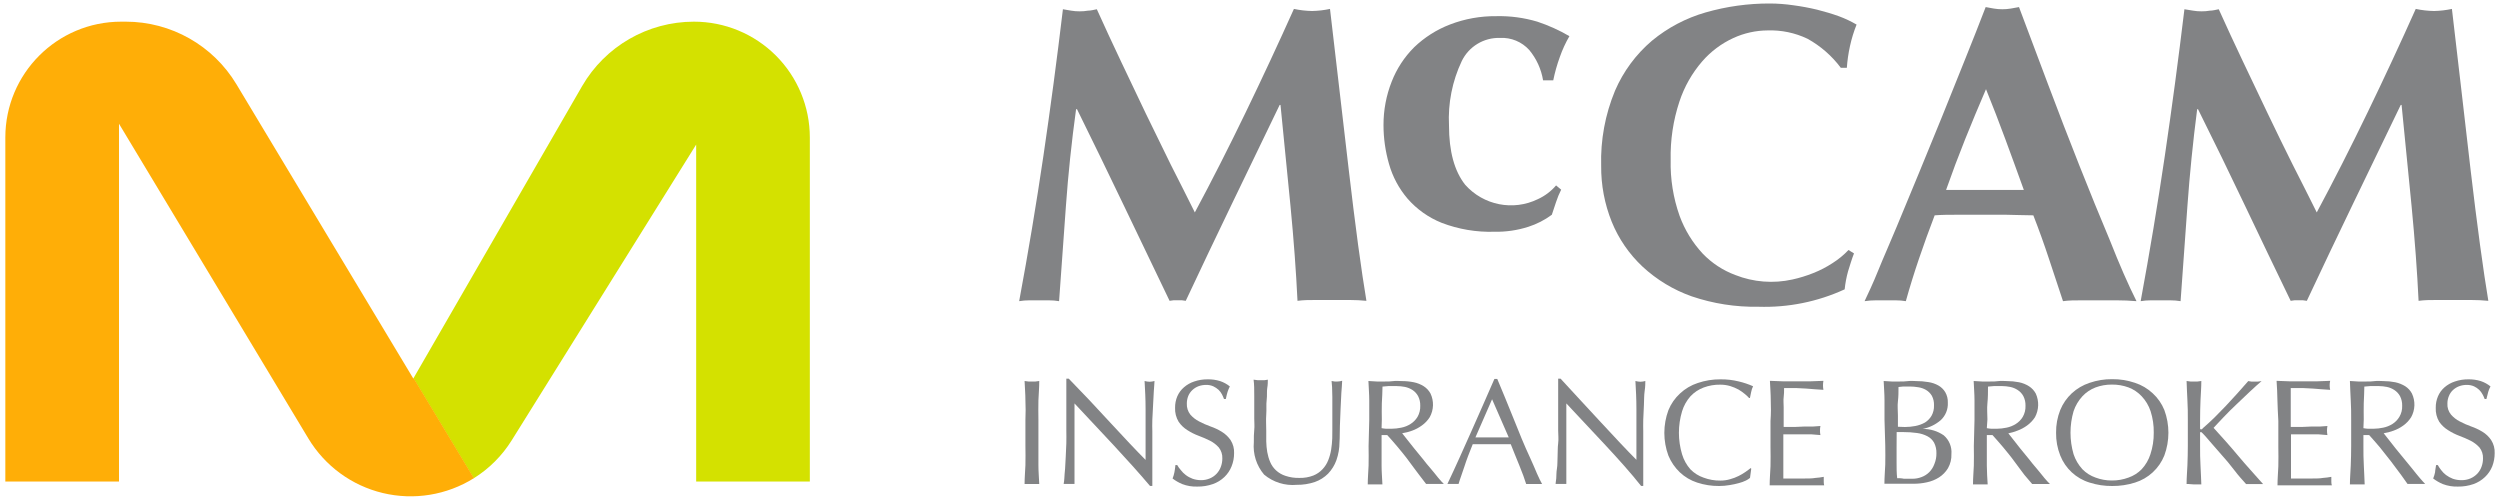
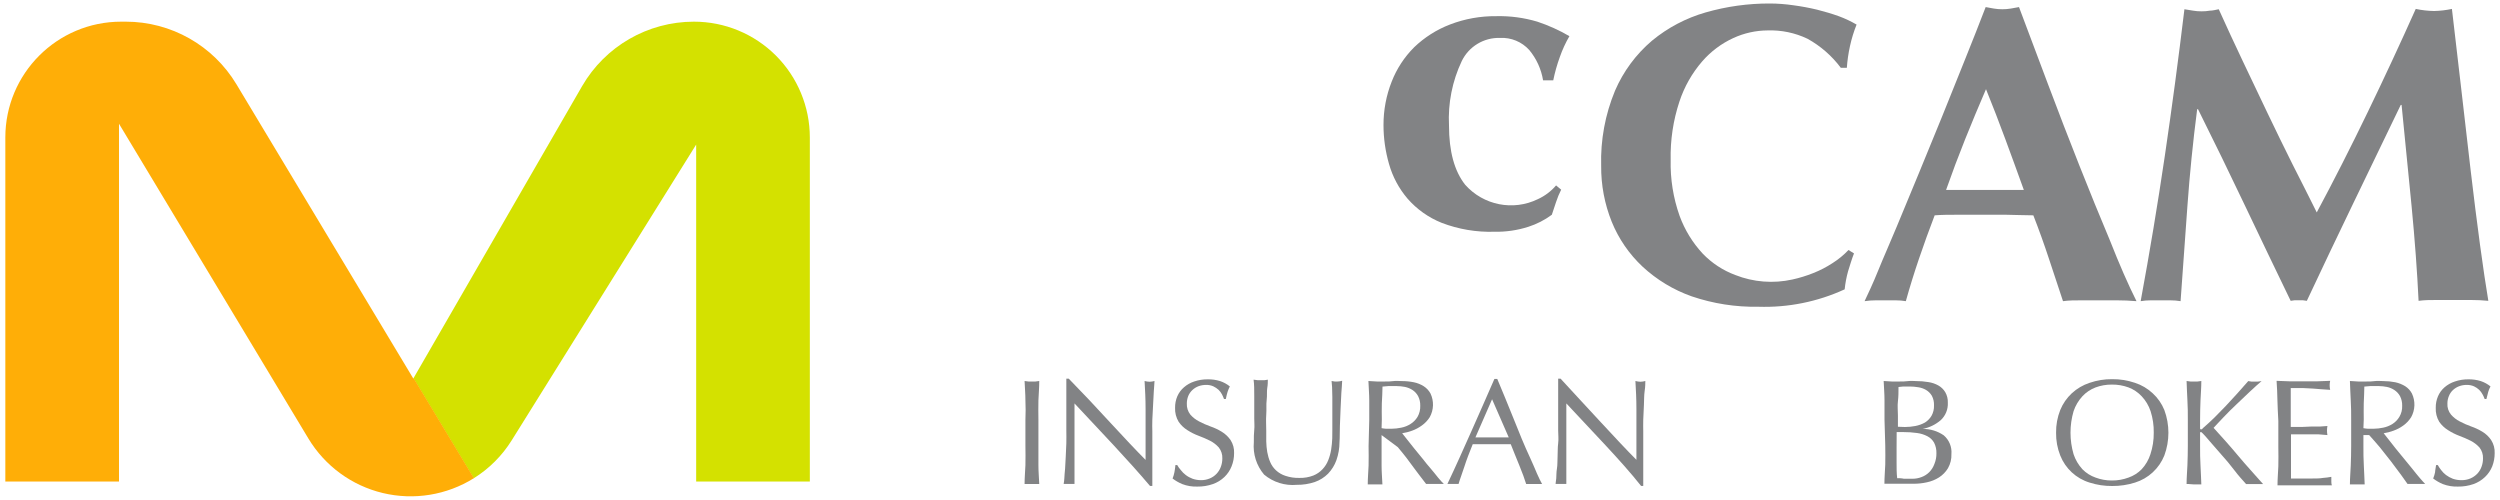
<svg xmlns="http://www.w3.org/2000/svg" width="210px" height="42px" viewBox="0 0 210 42" version="1.1">
  <title>McCAM_Logo</title>
  <g id="Page-1" stroke="none" stroke-width="1" fill="none" fill-rule="evenodd">
    <g id="McCAM_Logo" fill-rule="nonzero">
      <path d="M58.289,1.82 C54.415,1.821 50.836,3.885 48.895,7.238 L34.727,31.78 L39.788,40.18 C41.085,39.373 42.18,38.278 42.987,36.981 L58.478,12.145 L58.478,40.446 L68.026,40.446 L68.026,11.55 C68.026,8.968 67,6.492 65.174,4.667 C63.347,2.842 60.871,1.818 58.289,1.82 Z" id="Path" fill="#D4E100" />
      <path d="M34.72,31.801 L19.859,7.077 C17.898,3.814 14.37,1.819 10.563,1.82 L10.178,1.82 C4.804,1.82 0.448,6.176 0.448,11.55 L0.448,40.446 L9.996,40.446 L9.996,10.395 L25.9,36.827 C27.285,39.133 29.538,40.786 32.154,41.414 C34.77,42.042 37.528,41.592 39.809,40.166 L34.748,31.766 L34.72,31.801 Z" id="Path" fill="#FFAE07" />
-       <path d="M89.537,17.304 C89.346,19.973 89.154,22.638 88.963,25.298 C88.681,25.25 88.395,25.227 88.109,25.228 L86.45,25.228 C86.169,25.228 85.888,25.251 85.61,25.298 C86.371,21.21 87.05,17.141 87.647,13.09 C88.244,9.039 88.79,4.935 89.285,0.777 L89.985,0.896 C90.216,0.935 90.45,0.954 90.685,0.952 C90.92,0.955 91.154,0.936 91.385,0.896 C91.623,0.896 91.875,0.826 92.134,0.777 C92.778,2.205 93.45,3.656 94.15,5.131 L96.25,9.541 C96.959,11.006 97.659,12.439 98.35,13.839 C99.05,15.239 99.75,16.576 100.366,17.843 C101.794,15.178 103.217,12.378 104.636,9.443 C106.055,6.508 107.406,3.61 108.689,0.749 C109.193,0.857 109.707,0.915 110.222,0.924 C110.726,0.914 111.227,0.855 111.72,0.749 C111.958,2.793 112.217,4.998 112.49,7.35 C112.763,9.702 113.029,12.012 113.295,14.259 C113.561,16.506 113.813,18.606 114.079,20.559 C114.345,22.512 114.576,24.059 114.779,25.27 C114.321,25.224 113.861,25.201 113.4,25.2 L110.495,25.2 C109.991,25.2 109.494,25.2 108.99,25.27 C108.873,22.82 108.677,20.167 108.402,17.311 C108.127,14.455 107.847,11.622 107.562,8.813 L107.492,8.813 L103.495,17.094 C102.184,19.81 100.886,22.535 99.603,25.27 C99.492,25.248 99.38,25.231 99.267,25.221 C99.153,25.214 99.038,25.214 98.924,25.221 C98.812,25.214 98.7,25.214 98.588,25.221 C98.473,25.231 98.358,25.247 98.245,25.27 C96.966,22.61 95.688,19.945 94.409,17.276 C93.13,14.607 91.817,11.905 90.468,9.17 L90.391,9.17 C90.013,11.923 89.728,14.635 89.537,17.304 Z" id="Path" fill="#828385" />
      <path d="M128.457,4.2 C127.832,3.509 126.93,3.136 126,3.185 C124.639,3.145 123.382,3.906 122.787,5.131 C121.989,6.819 121.621,8.678 121.716,10.542 C121.716,12.705 122.164,14.364 123.074,15.519 C124.608,17.245 127.102,17.74 129.178,16.73 C129.767,16.461 130.29,16.067 130.711,15.575 L131.138,15.932 C130.97,16.266 130.827,16.612 130.711,16.968 L130.354,18.039 C129.754,18.484 129.084,18.826 128.373,19.054 C127.457,19.346 126.499,19.486 125.538,19.467 C124.024,19.514 122.515,19.26 121.1,18.718 C119.996,18.276 119.012,17.578 118.23,16.681 C117.508,15.834 116.977,14.841 116.676,13.769 C116.371,12.708 116.215,11.611 116.214,10.507 C116.21,9.259 116.443,8.021 116.9,6.86 C117.322,5.775 117.966,4.791 118.79,3.969 C119.656,3.138 120.679,2.488 121.8,2.058 C123.041,1.58 124.362,1.343 125.692,1.358 C126.857,1.331 128.019,1.487 129.136,1.82 C130.074,2.131 130.978,2.539 131.831,3.038 C131.507,3.594 131.238,4.18 131.026,4.788 C130.793,5.426 130.608,6.082 130.473,6.748 L129.619,6.748 C129.465,5.81 129.064,4.931 128.457,4.2 Z" id="Path" fill="#828385" />
      <path d="M155.239,22.785 C155.1,23.282 155.004,23.79 154.952,24.304 C152.681,25.348 150.198,25.849 147.7,25.767 C145.797,25.801 143.902,25.505 142.1,24.892 C140.57,24.351 139.167,23.503 137.977,22.4 C136.852,21.347 135.968,20.062 135.387,18.634 C134.785,17.137 134.483,15.536 134.498,13.923 C134.437,11.765 134.833,9.618 135.66,7.623 C136.357,6.003 137.418,4.566 138.761,3.423 C140.086,2.327 141.623,1.517 143.276,1.043 C145.031,0.539 146.848,0.287 148.673,0.294 C149.329,0.297 149.984,0.346 150.633,0.441 C151.306,0.53 151.975,0.654 152.635,0.812 C153.272,0.973 153.888,1.155 154.469,1.365 C154.983,1.554 155.48,1.789 155.953,2.065 C155.719,2.648 155.534,3.25 155.4,3.864 C155.266,4.468 155.178,5.081 155.134,5.698 L154.63,5.698 C153.881,4.694 152.926,3.861 151.83,3.255 C150.785,2.756 149.635,2.516 148.477,2.555 C147.486,2.562 146.508,2.779 145.607,3.192 C144.602,3.653 143.707,4.324 142.982,5.159 C142.129,6.147 141.479,7.293 141.071,8.533 C140.548,10.112 140.3,11.77 140.336,13.433 C140.298,15.031 140.552,16.623 141.085,18.13 C141.515,19.308 142.177,20.389 143.031,21.308 C143.795,22.102 144.728,22.715 145.761,23.1 C147.288,23.703 148.961,23.834 150.563,23.478 C151.16,23.346 151.745,23.166 152.313,22.939 C152.882,22.715 153.426,22.434 153.937,22.099 C154.426,21.789 154.876,21.42 155.274,21 L155.736,21.287 C155.547,21.763 155.4,22.274 155.239,22.785 Z" id="Path" fill="#828385" />
      <path d="M179.466,25.298 C178.892,25.249 178.353,25.228 177.842,25.228 L174.804,25.228 C174.293,25.228 173.789,25.228 173.292,25.298 C172.905,24.136 172.51,22.946 172.109,21.728 C171.708,20.51 171.271,19.297 170.8,18.088 C170.037,18.088 169.274,18.046 168.511,18.039 C167.748,18.032 166.992,18.039 166.229,18.039 C165.606,18.039 164.99,18.039 164.374,18.039 C163.758,18.039 163.135,18.039 162.512,18.088 C162.045,19.306 161.607,20.519 161.196,21.728 C160.785,22.937 160.417,24.127 160.09,25.298 C159.812,25.251 159.531,25.228 159.25,25.228 L157.556,25.228 C157.244,25.228 156.933,25.252 156.625,25.298 C156.912,24.682 157.325,23.828 157.766,22.729 C158.207,21.63 158.767,20.398 159.334,19.019 C159.901,17.64 160.524,16.156 161.175,14.574 C161.826,12.992 162.484,11.389 163.142,9.772 C163.8,8.155 164.437,6.559 165.067,4.984 C165.697,3.409 166.278,1.953 166.796,0.595 L167.496,0.721 C167.727,0.759 167.962,0.778 168.196,0.777 C168.43,0.778 168.665,0.759 168.896,0.721 L169.596,0.595 L172.039,7.091 C172.907,9.401 173.782,11.669 174.664,13.895 C175.546,16.121 176.402,18.221 177.233,20.195 C178.031,22.22 178.775,23.921 179.466,25.298 Z M166.824,7.49 C166.208,8.918 165.625,10.318 165.074,11.69 C164.523,13.062 163.989,14.483 163.471,15.953 L170.002,15.953 C169.484,14.504 168.959,13.083 168.448,11.69 C167.937,10.297 167.398,8.918 166.824,7.49 Z" id="Shape" fill="#828385" />
      <path d="M183.743,17.304 C183.547,19.973 183.356,22.638 183.169,25.298 C182.887,25.251 182.601,25.227 182.315,25.228 L180.649,25.228 C180.37,25.227 180.091,25.251 179.816,25.298 C180.572,21.21 181.249,17.141 181.846,13.09 C182.443,9.039 182.992,4.935 183.491,0.777 C183.75,0.826 183.995,0.861 184.226,0.896 C184.457,0.935 184.691,0.954 184.926,0.952 C185.161,0.955 185.395,0.936 185.626,0.896 C185.864,0.896 186.116,0.826 186.375,0.777 C187.019,2.205 187.691,3.656 188.391,5.131 C189.091,6.608 189.791,8.078 190.491,9.541 C191.191,11.004 191.891,12.439 192.591,13.839 C193.291,15.239 193.991,16.576 194.607,17.843 C196.035,15.178 197.458,12.378 198.877,9.443 C200.296,6.508 201.644,3.61 202.923,0.749 C203.429,0.857 203.945,0.916 204.463,0.924 C204.967,0.914 205.468,0.855 205.961,0.749 C206.199,2.793 206.451,4.998 206.731,7.35 L207.529,14.259 C207.795,16.506 208.054,18.606 208.32,20.559 C208.586,22.512 208.817,24.059 209.02,25.27 C208.539,25.222 208.055,25.199 207.571,25.2 L204.659,25.2 C204.162,25.2 203.665,25.2 203.161,25.27 C203.044,22.82 202.848,20.167 202.573,17.311 C202.298,14.455 202.018,11.622 201.733,8.813 L201.663,8.813 L197.666,17.094 C196.355,19.81 195.057,22.535 193.774,25.27 C193.661,25.247 193.546,25.231 193.431,25.221 C193.319,25.214 193.207,25.214 193.095,25.221 C192.981,25.214 192.866,25.214 192.752,25.221 C192.639,25.231 192.527,25.248 192.416,25.27 C191.128,22.61 189.849,19.945 188.58,17.276 C187.311,14.607 185.995,11.905 184.632,9.17 L184.562,9.17 C184.207,11.923 183.934,14.635 183.743,17.304 Z" id="Path" fill="#828385" />
      <path d="M86.135,33.635 C86.135,33.103 86.086,32.557 86.065,32.004 L86.38,32.046 C86.48,32.053 86.581,32.053 86.681,32.046 C86.781,32.053 86.882,32.053 86.982,32.046 L87.297,32.004 C87.297,32.557 87.248,33.103 87.227,33.635 C87.206,34.167 87.227,34.713 87.227,35.266 L87.227,37.436 C87.227,37.989 87.227,38.535 87.227,39.074 C87.227,39.613 87.276,40.138 87.297,40.656 C87.101,40.656 86.898,40.656 86.681,40.656 C86.464,40.656 86.254,40.656 86.065,40.656 C86.065,40.138 86.114,39.606 86.135,39.074 C86.156,38.542 86.135,37.989 86.135,37.436 L86.135,35.266 C86.163,34.713 86.156,34.167 86.135,33.635 Z" id="Path" fill="#828385" />
      <path d="M93.534,37.387 C92.442,36.218 91.35,35.049 90.258,33.887 C90.258,34.116 90.258,34.431 90.258,34.832 C90.258,35.224 90.258,35.763 90.258,36.442 C90.258,36.617 90.258,36.841 90.258,37.1 C90.258,37.359 90.258,37.632 90.258,37.919 L90.258,38.787 C90.258,39.081 90.258,39.354 90.258,39.606 C90.258,39.858 90.258,40.075 90.258,40.271 C90.258,40.467 90.258,40.586 90.258,40.649 C90.111,40.641 89.964,40.641 89.817,40.649 C89.649,40.649 89.495,40.649 89.348,40.649 C89.375,40.496 89.394,40.342 89.404,40.187 C89.404,39.956 89.446,39.69 89.467,39.375 C89.488,39.06 89.502,38.717 89.523,38.346 C89.544,37.975 89.558,37.604 89.572,37.24 C89.586,36.876 89.572,36.505 89.572,36.155 C89.572,35.805 89.572,35.455 89.572,35.21 C89.572,34.405 89.572,33.712 89.572,33.11 C89.572,32.508 89.572,32.095 89.572,31.808 L89.775,31.808 L91.497,33.6 L93.24,35.476 L94.878,37.233 C95.396,37.779 95.844,38.248 96.229,38.633 L96.229,36.939 C96.229,36.057 96.229,35.203 96.229,34.363 C96.229,33.523 96.187,32.739 96.145,32.004 C96.284,32.042 96.428,32.063 96.572,32.067 C96.709,32.062 96.846,32.041 96.978,32.004 C96.978,32.186 96.943,32.466 96.922,32.837 C96.901,33.208 96.88,33.6 96.859,34.02 C96.838,34.44 96.817,34.853 96.796,35.252 C96.775,35.651 96.796,35.952 96.796,36.225 L96.796,36.981 C96.796,37.268 96.796,37.562 96.796,37.877 C96.796,38.192 96.796,38.5 96.796,38.815 C96.796,39.13 96.796,39.424 96.796,39.697 C96.796,39.97 96.796,40.208 96.796,40.397 L96.796,40.817 L96.6,40.817 C95.655,39.704 94.626,38.563 93.534,37.387 Z" id="Path" fill="#828385" />
      <path d="M99.183,39.48 C99.303,39.639 99.444,39.78 99.603,39.9 C99.777,40.034 99.971,40.14 100.177,40.215 C100.402,40.293 100.639,40.333 100.877,40.334 C101.134,40.338 101.389,40.288 101.626,40.187 C101.841,40.098 102.034,39.964 102.193,39.795 C102.35,39.628 102.472,39.43 102.55,39.214 C102.634,38.99 102.677,38.753 102.676,38.514 C102.691,38.181 102.587,37.853 102.382,37.59 C102.174,37.357 101.925,37.165 101.647,37.023 C101.338,36.868 101.02,36.73 100.695,36.61 C100.361,36.487 100.042,36.327 99.743,36.134 C99.452,35.954 99.202,35.715 99.008,35.434 C98.793,35.078 98.688,34.666 98.707,34.251 C98.702,33.919 98.766,33.59 98.896,33.285 C99.022,32.997 99.211,32.741 99.449,32.536 C99.7,32.316 99.993,32.15 100.31,32.046 C100.675,31.921 101.058,31.86 101.444,31.864 C101.797,31.857 102.149,31.906 102.487,32.011 C102.785,32.11 103.062,32.262 103.306,32.459 C103.233,32.606 103.17,32.758 103.117,32.914 C103.068,33.075 103.019,33.271 102.97,33.516 L102.816,33.516 C102.768,33.384 102.712,33.256 102.648,33.131 C102.574,32.988 102.477,32.858 102.361,32.746 C102.229,32.627 102.081,32.528 101.92,32.452 C101.731,32.368 101.525,32.328 101.318,32.333 C101.096,32.33 100.875,32.368 100.667,32.445 C100.477,32.518 100.304,32.627 100.156,32.767 C100.008,32.907 99.891,33.076 99.813,33.264 C99.734,33.465 99.694,33.678 99.694,33.894 C99.677,34.23 99.781,34.56 99.988,34.825 C100.193,35.062 100.443,35.257 100.723,35.399 C101.03,35.561 101.348,35.702 101.675,35.819 C102.008,35.933 102.327,36.083 102.627,36.267 C102.921,36.446 103.173,36.684 103.369,36.967 C103.58,37.296 103.683,37.683 103.663,38.073 C103.665,38.449 103.594,38.823 103.453,39.172 C103.319,39.511 103.114,39.816 102.851,40.068 C102.573,40.334 102.241,40.537 101.878,40.663 C101.46,40.809 101.019,40.88 100.576,40.873 C100.144,40.889 99.713,40.818 99.309,40.663 C99.019,40.543 98.746,40.386 98.497,40.194 C98.565,40.024 98.617,39.849 98.651,39.669 C98.686,39.515 98.707,39.312 98.735,39.067 L98.889,39.067 C98.971,39.215 99.07,39.354 99.183,39.48 L99.183,39.48 Z" id="Path" fill="#828385" />
      <path d="M111.916,36.099 C111.916,34.902 111.916,33.999 111.916,33.341 C111.916,32.683 111.881,32.249 111.853,32.004 L112.112,32.046 L112.364,32.046 C112.492,32.043 112.62,32.022 112.742,31.983 C112.742,32.277 112.693,32.627 112.672,33.033 C112.651,33.439 112.623,33.88 112.609,34.342 C112.595,34.804 112.574,35.287 112.553,35.742 C112.532,36.197 112.553,36.715 112.518,37.142 C112.517,37.657 112.429,38.168 112.259,38.654 C112.107,39.077 111.869,39.463 111.559,39.788 C111.245,40.102 110.865,40.341 110.446,40.488 C109.957,40.652 109.443,40.732 108.927,40.726 C107.934,40.816 106.946,40.506 106.183,39.865 C105.545,39.114 105.235,38.138 105.322,37.156 C105.322,36.764 105.322,36.414 105.357,36.106 C105.392,35.798 105.357,35.49 105.357,35.168 C105.357,34.468 105.357,33.838 105.357,33.292 C105.357,32.746 105.357,32.284 105.301,31.892 L105.63,31.934 L105.959,31.934 L106.232,31.934 L106.498,31.892 C106.498,32.074 106.498,32.319 106.449,32.592 C106.4,32.865 106.449,33.229 106.4,33.607 C106.351,33.985 106.4,34.391 106.365,34.832 C106.33,35.273 106.365,35.721 106.365,36.19 C106.365,36.477 106.365,36.771 106.365,37.079 C106.372,37.379 106.4,37.679 106.449,37.975 C106.499,38.261 106.581,38.541 106.694,38.808 C106.805,39.074 106.973,39.312 107.184,39.508 C107.41,39.718 107.681,39.876 107.975,39.97 C108.356,40.098 108.756,40.157 109.158,40.145 C109.557,40.155 109.955,40.086 110.327,39.942 C110.62,39.823 110.882,39.642 111.097,39.41 C111.303,39.191 111.464,38.934 111.573,38.654 C111.688,38.365 111.77,38.065 111.818,37.758 C111.866,37.45 111.896,37.139 111.909,36.827 C111.916,36.645 111.916,36.358 111.916,36.099 Z" id="Path" fill="#828385" />
-       <path d="M115.017,35.266 C115.017,34.713 115.017,34.167 115.017,33.635 C115.017,33.103 114.968,32.557 114.947,32.004 L115.647,32.046 C115.885,32.046 116.123,32.046 116.347,32.046 C116.571,32.046 116.83,32.046 117.047,32.011 C117.264,31.976 117.516,32.011 117.747,32.011 C118.085,32.01 118.423,32.043 118.755,32.109 C119.053,32.169 119.338,32.283 119.595,32.445 C119.832,32.598 120.027,32.807 120.162,33.054 C120.463,33.688 120.439,34.428 120.099,35.042 C119.925,35.316 119.699,35.554 119.434,35.742 C119.179,35.928 118.898,36.077 118.601,36.183 C118.335,36.279 118.061,36.349 117.782,36.393 C117.887,36.519 118.027,36.694 118.202,36.925 C118.377,37.156 118.573,37.401 118.797,37.674 L119.497,38.528 C119.728,38.829 119.959,39.109 120.197,39.382 C120.435,39.655 120.624,39.907 120.813,40.138 C121.002,40.369 121.163,40.537 121.282,40.649 L120.904,40.649 L120.162,40.649 C120.038,40.642 119.915,40.642 119.791,40.649 L119.217,39.9 C118.965,39.55 118.678,39.2 118.37,38.766 C118.062,38.332 117.74,37.961 117.418,37.562 C117.096,37.163 116.802,36.862 116.529,36.547 L116.053,36.547 L116.053,37.471 C116.053,38.024 116.053,38.57 116.053,39.109 C116.053,39.648 116.102,40.173 116.123,40.691 C115.934,40.691 115.724,40.691 115.507,40.691 C115.29,40.691 115.08,40.691 114.891,40.691 C114.891,40.173 114.94,39.641 114.961,39.109 C114.982,38.577 114.961,38.024 114.961,37.471 L115.017,35.266 Z M116.053,35.966 C116.18,35.991 116.309,36.007 116.438,36.015 L116.893,36.015 C117.166,36.012 117.438,35.981 117.705,35.924 C117.981,35.871 118.245,35.767 118.482,35.616 C118.723,35.467 118.924,35.263 119.07,35.021 C119.234,34.736 119.314,34.411 119.301,34.083 C119.31,33.801 119.248,33.522 119.119,33.271 C119.007,33.065 118.846,32.889 118.65,32.76 C118.457,32.636 118.244,32.549 118.02,32.501 C117.789,32.456 117.555,32.433 117.32,32.431 C117.026,32.431 116.781,32.431 116.62,32.431 L116.13,32.473 C116.13,32.935 116.095,33.397 116.074,33.873 C116.053,34.349 116.074,34.776 116.074,35.231 L116.053,35.966 Z" id="Shape" fill="#828385" />
+       <path d="M115.017,35.266 C115.017,34.713 115.017,34.167 115.017,33.635 C115.017,33.103 114.968,32.557 114.947,32.004 L115.647,32.046 C115.885,32.046 116.123,32.046 116.347,32.046 C116.571,32.046 116.83,32.046 117.047,32.011 C117.264,31.976 117.516,32.011 117.747,32.011 C118.085,32.01 118.423,32.043 118.755,32.109 C119.053,32.169 119.338,32.283 119.595,32.445 C119.832,32.598 120.027,32.807 120.162,33.054 C120.463,33.688 120.439,34.428 120.099,35.042 C119.925,35.316 119.699,35.554 119.434,35.742 C119.179,35.928 118.898,36.077 118.601,36.183 C118.335,36.279 118.061,36.349 117.782,36.393 C117.887,36.519 118.027,36.694 118.202,36.925 C118.377,37.156 118.573,37.401 118.797,37.674 L119.497,38.528 C119.728,38.829 119.959,39.109 120.197,39.382 C120.435,39.655 120.624,39.907 120.813,40.138 C121.002,40.369 121.163,40.537 121.282,40.649 L120.904,40.649 L120.162,40.649 C120.038,40.642 119.915,40.642 119.791,40.649 L119.217,39.9 C118.965,39.55 118.678,39.2 118.37,38.766 C118.062,38.332 117.74,37.961 117.418,37.562 L116.053,36.547 L116.053,37.471 C116.053,38.024 116.053,38.57 116.053,39.109 C116.053,39.648 116.102,40.173 116.123,40.691 C115.934,40.691 115.724,40.691 115.507,40.691 C115.29,40.691 115.08,40.691 114.891,40.691 C114.891,40.173 114.94,39.641 114.961,39.109 C114.982,38.577 114.961,38.024 114.961,37.471 L115.017,35.266 Z M116.053,35.966 C116.18,35.991 116.309,36.007 116.438,36.015 L116.893,36.015 C117.166,36.012 117.438,35.981 117.705,35.924 C117.981,35.871 118.245,35.767 118.482,35.616 C118.723,35.467 118.924,35.263 119.07,35.021 C119.234,34.736 119.314,34.411 119.301,34.083 C119.31,33.801 119.248,33.522 119.119,33.271 C119.007,33.065 118.846,32.889 118.65,32.76 C118.457,32.636 118.244,32.549 118.02,32.501 C117.789,32.456 117.555,32.433 117.32,32.431 C117.026,32.431 116.781,32.431 116.62,32.431 L116.13,32.473 C116.13,32.935 116.095,33.397 116.074,33.873 C116.053,34.349 116.074,34.776 116.074,35.231 L116.053,35.966 Z" id="Shape" fill="#828385" />
      <path d="M129.535,40.656 L129.199,40.656 L128.534,40.656 L128.198,40.656 C128.142,40.467 128.058,40.229 127.96,39.956 L127.624,39.095 C127.505,38.794 127.379,38.493 127.253,38.185 C127.127,37.877 127.008,37.59 126.903,37.31 L126.077,37.31 L124.481,37.31 L123.711,37.31 C123.445,37.968 123.2,38.591 123.011,39.186 C122.822,39.781 122.626,40.264 122.521,40.649 C122.374,40.649 122.22,40.649 122.052,40.649 C121.884,40.649 121.73,40.649 121.583,40.649 C122.283,39.179 122.927,37.723 123.578,36.267 C124.229,34.811 124.873,33.334 125.531,31.829 L125.769,31.829 L126.427,33.411 C126.66,33.976 126.894,34.55 127.127,35.133 L127.827,36.862 C128.065,37.429 128.296,37.961 128.527,38.451 C128.758,38.941 128.933,39.382 129.101,39.767 C129.269,40.152 129.423,40.46 129.535,40.656 Z M123.935,36.743 L124.635,36.743 C124.866,36.743 125.09,36.743 125.335,36.743 L126.035,36.743 L126.735,36.743 L125.335,33.537 L123.935,36.743 Z" id="Shape" fill="#828385" />
      <path d="M134.848,37.387 C133.756,36.218 132.664,35.049 131.572,33.887 C131.572,34.116 131.572,34.431 131.572,34.832 C131.572,35.224 131.572,35.763 131.572,36.442 C131.572,36.617 131.572,36.841 131.572,37.1 C131.572,37.359 131.572,37.632 131.572,37.919 C131.572,38.206 131.572,38.493 131.572,38.787 C131.572,39.081 131.572,39.354 131.572,39.606 C131.572,39.858 131.572,40.075 131.572,40.271 C131.572,40.467 131.572,40.586 131.572,40.649 C131.425,40.641 131.278,40.641 131.131,40.649 C130.963,40.649 130.809,40.649 130.669,40.649 C130.669,40.565 130.704,40.411 130.725,40.187 C130.746,39.963 130.725,39.69 130.781,39.375 C130.837,39.06 130.816,38.717 130.837,38.346 C130.858,37.975 130.837,37.604 130.886,37.24 C130.935,36.876 130.886,36.505 130.886,36.155 C130.886,35.805 130.886,35.455 130.886,35.21 C130.886,34.405 130.886,33.712 130.886,33.11 C130.886,32.508 130.886,32.095 130.886,31.808 L131.089,31.808 C131.6,32.368 132.146,32.963 132.734,33.593 C133.322,34.223 133.896,34.853 134.47,35.469 L136.108,37.226 C136.626,37.772 137.074,38.241 137.459,38.626 L137.459,36.939 C137.459,36.057 137.459,35.203 137.459,34.363 C137.459,33.523 137.417,32.739 137.375,32.004 C137.514,32.042 137.658,32.063 137.802,32.067 C137.939,32.062 138.076,32.041 138.208,32.004 C138.208,32.186 138.208,32.466 138.152,32.837 C138.096,33.208 138.11,33.6 138.089,34.02 C138.068,34.44 138.047,34.853 138.033,35.252 C138.019,35.651 138.033,35.952 138.033,36.225 L138.033,36.981 C138.033,37.268 138.033,37.562 138.033,37.877 C138.033,38.192 138.033,38.5 138.033,38.815 C138.033,39.13 138.033,39.424 138.033,39.697 C138.033,39.97 138.033,40.208 138.033,40.397 L138.033,40.817 L137.851,40.817 C136.969,39.704 135.94,38.563 134.848,37.387 Z" id="Path" fill="#828385" />
-       <path d="M146.664,40.362 C146.473,40.454 146.274,40.526 146.069,40.579 C145.84,40.644 145.581,40.7 145.292,40.747 C144.998,40.798 144.701,40.824 144.403,40.824 C143.778,40.829 143.156,40.732 142.562,40.537 C142.019,40.361 141.522,40.067 141.106,39.676 C140.693,39.281 140.366,38.804 140.147,38.276 C139.69,37.043 139.69,35.687 140.147,34.454 C140.364,33.921 140.696,33.443 141.12,33.054 C141.546,32.654 142.055,32.353 142.611,32.172 C143.228,31.962 143.877,31.857 144.529,31.864 C145.041,31.858 145.551,31.917 146.048,32.039 C146.463,32.136 146.869,32.272 147.259,32.445 C147.183,32.598 147.129,32.76 147.098,32.928 L146.993,33.432 L146.923,33.432 C146.814,33.31 146.694,33.198 146.566,33.096 C146.401,32.959 146.226,32.835 146.041,32.725 C145.818,32.604 145.584,32.505 145.341,32.431 C145.071,32.351 144.79,32.311 144.508,32.312 C144.031,32.303 143.556,32.384 143.108,32.55 C142.684,32.708 142.303,32.962 141.995,33.292 C141.675,33.655 141.436,34.082 141.295,34.545 C140.941,35.725 140.941,36.984 141.295,38.164 C141.435,38.63 141.673,39.059 141.995,39.424 C142.305,39.742 142.687,39.982 143.108,40.124 C143.555,40.292 144.03,40.375 144.508,40.369 C144.79,40.371 145.071,40.331 145.341,40.25 C145.583,40.185 145.817,40.095 146.041,39.984 C146.243,39.884 146.437,39.77 146.622,39.641 C146.797,39.522 146.937,39.41 147.056,39.319 L147.105,39.368 L147,40.145 C146.896,40.23 146.784,40.302 146.664,40.362 L146.664,40.362 Z" id="Path" fill="#828385" />
-       <path d="M148.743,33.6 C148.743,33.061 148.694,32.529 148.673,31.99 L149.8,32.032 C150.171,32.032 150.549,32.032 150.927,32.032 C151.305,32.032 151.676,32.032 152.047,32.032 L153.167,31.99 C153.12,32.24 153.12,32.496 153.167,32.746 L152.432,32.697 L151.732,32.641 L150.92,32.599 C150.626,32.599 150.276,32.599 149.863,32.599 C149.863,32.872 149.863,33.124 149.828,33.369 C149.793,33.614 149.828,33.894 149.828,34.202 C149.828,34.51 149.828,34.846 149.828,35.161 C149.828,35.476 149.828,35.707 149.828,35.861 L150.822,35.861 L151.627,35.826 L152.327,35.826 L152.915,35.784 C152.889,35.911 152.877,36.04 152.88,36.169 C152.878,36.296 152.889,36.423 152.915,36.547 L152.152,36.484 C151.865,36.484 151.571,36.484 151.284,36.484 L150.465,36.484 L149.8,36.484 C149.8,36.561 149.8,36.645 149.8,36.729 C149.8,36.813 149.8,36.932 149.8,37.065 L149.8,38.311 C149.8,38.794 149.8,39.186 149.8,39.494 C149.8,39.802 149.8,40.04 149.8,40.194 L150.682,40.194 C151.004,40.194 151.319,40.194 151.627,40.194 C151.928,40.194 152.222,40.194 152.495,40.145 C152.73,40.13 152.964,40.099 153.195,40.054 C153.191,40.119 153.191,40.185 153.195,40.25 C153.192,40.315 153.192,40.381 153.195,40.446 C153.193,40.554 153.205,40.663 153.23,40.768 C152.852,40.768 152.481,40.768 152.103,40.768 L149.8,40.768 L148.652,40.768 C148.652,40.236 148.701,39.697 148.722,39.165 C148.743,38.633 148.722,38.087 148.722,37.534 L148.722,35.364 C148.771,34.699 148.764,34.153 148.743,33.6 Z" id="Path" fill="#828385" />
      <path d="M158.298,35.252 C158.298,34.699 158.298,34.153 158.298,33.614 C158.298,33.075 158.249,32.543 158.228,32.004 L158.893,32.046 L159.593,32.046 C159.81,32.046 160.027,32.046 160.293,32.011 C160.559,31.976 160.741,32.011 160.958,32.011 C161.3,32.009 161.642,32.038 161.98,32.095 C162.278,32.137 162.565,32.235 162.827,32.382 C163.063,32.516 163.261,32.709 163.401,32.942 C163.555,33.21 163.63,33.515 163.618,33.824 C163.646,34.374 163.431,34.909 163.03,35.287 C162.595,35.664 162.069,35.919 161.504,36.029 L161.504,36.029 C162.136,36.021 162.755,36.21 163.275,36.568 C163.731,36.958 163.971,37.545 163.919,38.143 C163.936,38.556 163.836,38.966 163.632,39.326 C163.444,39.64 163.185,39.906 162.876,40.103 C162.561,40.302 162.212,40.442 161.847,40.516 C161.482,40.597 161.108,40.637 160.734,40.635 L160.125,40.635 C159.915,40.635 159.712,40.635 159.509,40.635 L158.9,40.635 C158.697,40.635 158.487,40.635 158.291,40.635 C158.291,40.103 158.34,39.564 158.361,39.032 C158.382,38.5 158.361,37.954 158.361,37.401 L158.298,35.252 Z M160.013,35.868 C160.307,35.868 160.6,35.84 160.888,35.784 C161.173,35.73 161.447,35.631 161.7,35.49 C161.924,35.349 162.111,35.157 162.246,34.93 C162.396,34.663 162.468,34.36 162.456,34.055 C162.469,33.768 162.404,33.482 162.267,33.229 C162.147,33.033 161.982,32.87 161.784,32.753 C161.583,32.637 161.362,32.561 161.133,32.529 C160.902,32.489 160.668,32.468 160.433,32.466 C160.216,32.466 160.034,32.466 159.88,32.466 L159.474,32.508 C159.474,32.914 159.474,33.313 159.425,33.705 C159.376,34.097 159.425,34.503 159.425,34.902 L159.425,35.847 L160.013,35.868 Z M159.313,37.625 C159.313,38.052 159.313,38.472 159.313,38.892 C159.313,39.312 159.313,39.739 159.362,40.166 C159.523,40.166 159.712,40.166 159.929,40.215 L160.629,40.215 C160.895,40.218 161.158,40.17 161.406,40.075 C161.648,39.988 161.867,39.849 162.05,39.669 C162.247,39.472 162.398,39.232 162.491,38.969 C162.608,38.685 162.665,38.38 162.659,38.073 C162.669,37.765 162.602,37.459 162.463,37.184 C162.333,36.953 162.139,36.766 161.903,36.645 C161.63,36.503 161.333,36.411 161.028,36.372 C160.65,36.319 160.269,36.294 159.887,36.295 L159.32,36.295 L159.313,37.625 Z" id="Shape" fill="#828385" />
-       <path d="M165.858,35.266 C165.858,34.713 165.858,34.167 165.858,33.635 C165.858,33.103 165.809,32.557 165.788,32.004 L166.488,32.046 C166.726,32.046 166.964,32.046 167.188,32.046 C167.412,32.046 167.671,32.046 167.888,32.011 C168.105,31.976 168.364,32.011 168.588,32.011 C168.926,32.011 169.264,32.044 169.596,32.109 C169.894,32.169 170.179,32.283 170.436,32.445 C170.673,32.598 170.868,32.807 171.003,33.054 C171.295,33.69 171.271,34.426 170.94,35.042 C170.764,35.315 170.538,35.552 170.275,35.742 C170.02,35.928 169.739,36.077 169.442,36.183 C169.201,36.277 168.953,36.35 168.7,36.4 C168.805,36.526 168.945,36.701 169.12,36.932 L169.708,37.681 L170.408,38.535 C170.639,38.836 170.87,39.116 171.108,39.389 C171.346,39.662 171.528,39.914 171.724,40.145 C171.92,40.376 172.074,40.544 172.193,40.656 L171.815,40.656 L171.066,40.656 C170.945,40.649 170.823,40.649 170.702,40.656 L170.058,39.9 C169.806,39.55 169.519,39.2 169.211,38.766 C168.903,38.332 168.581,37.961 168.259,37.562 C167.937,37.163 167.636,36.862 167.37,36.547 L166.894,36.547 L166.894,37.471 C166.894,38.024 166.894,38.57 166.894,39.109 C166.894,39.648 166.936,40.173 166.964,40.691 C166.768,40.691 166.565,40.691 166.348,40.691 C166.131,40.691 165.921,40.691 165.732,40.691 C165.732,40.173 165.781,39.641 165.802,39.109 C165.823,38.577 165.802,38.024 165.802,37.471 L165.858,35.266 Z M166.894,35.966 C167.021,35.991 167.15,36.007 167.279,36.015 L167.734,36.015 C168.007,36.011 168.279,35.981 168.546,35.924 C168.822,35.87 169.085,35.765 169.323,35.616 C169.564,35.467 169.765,35.263 169.911,35.021 C170.075,34.736 170.155,34.411 170.142,34.083 C170.151,33.801 170.089,33.522 169.96,33.271 C169.847,33.063 169.683,32.887 169.484,32.76 C169.292,32.634 169.079,32.546 168.854,32.501 C168.635,32.457 168.412,32.434 168.189,32.431 C167.895,32.431 167.65,32.431 167.489,32.431 L166.992,32.473 C166.992,32.935 166.992,33.397 166.943,33.873 C166.894,34.349 166.943,34.776 166.943,35.231 L166.894,35.966 Z" id="Shape" fill="#828385" />
      <path d="M172.711,36.351 C172.701,35.697 172.82,35.048 173.061,34.44 C173.278,33.909 173.608,33.431 174.027,33.04 C174.457,32.641 174.968,32.341 175.525,32.158 C176.135,31.948 176.777,31.844 177.422,31.85 C178.074,31.843 178.723,31.948 179.34,32.158 C179.896,32.339 180.405,32.64 180.831,33.04 C181.255,33.429 181.587,33.907 181.804,34.44 C182.261,35.673 182.261,37.029 181.804,38.262 C181.367,39.353 180.462,40.189 179.34,40.537 C178.72,40.733 178.072,40.83 177.422,40.824 C176.778,40.83 176.138,40.733 175.525,40.537 C174.4,40.194 173.492,39.356 173.061,38.262 C172.82,37.654 172.701,37.005 172.711,36.351 Z M180.915,36.351 C180.926,35.736 180.837,35.124 180.649,34.538 C180.493,34.071 180.238,33.643 179.9,33.285 C179.593,32.956 179.215,32.702 178.794,32.543 C178.346,32.379 177.871,32.298 177.394,32.305 C176.928,32.301 176.466,32.381 176.029,32.543 C175.608,32.702 175.23,32.956 174.923,33.285 C174.591,33.646 174.338,34.073 174.181,34.538 C173.836,35.72 173.836,36.975 174.181,38.157 C174.337,38.625 174.59,39.054 174.923,39.417 C175.232,39.733 175.611,39.973 176.029,40.117 C176.465,40.281 176.928,40.364 177.394,40.362 C177.872,40.367 178.346,40.284 178.794,40.117 C179.212,39.973 179.591,39.733 179.9,39.417 C180.234,39.056 180.485,38.626 180.635,38.157 C180.827,37.575 180.922,36.964 180.915,36.351 L180.915,36.351 Z" id="Shape" fill="#828385" />
      <path d="M183.673,40.656 C183.673,40.138 183.722,39.606 183.743,39.074 C183.764,38.542 183.778,37.989 183.778,37.436 L183.778,35.266 C183.778,34.713 183.778,34.167 183.743,33.635 C183.708,33.103 183.701,32.557 183.673,32.004 L183.988,32.046 L184.289,32.046 C184.392,32.053 184.494,32.053 184.597,32.046 L184.912,32.004 C184.912,32.557 184.863,33.103 184.842,33.635 C184.821,34.167 184.807,34.713 184.807,35.266 L184.807,35.966 C184.807,36.036 184.807,36.064 184.884,36.064 C184.961,36.064 184.975,36.064 185.059,35.952 C185.353,35.7 185.661,35.413 185.99,35.098 L186.963,34.104 C187.292,33.754 187.614,33.404 187.936,33.047 L188.853,32.011 L189.119,32.053 L189.371,32.053 C189.471,32.06 189.572,32.06 189.672,32.053 L189.973,32.011 C189.679,32.263 189.35,32.557 188.979,32.907 C188.608,33.257 188.237,33.607 187.866,33.964 C187.495,34.321 187.131,34.664 186.795,35.028 C186.459,35.392 186.172,35.679 185.941,35.938 C186.641,36.708 187.341,37.485 187.999,38.276 C188.657,39.067 189.399,39.865 190.099,40.663 L189.721,40.663 L189.021,40.663 C188.904,40.656 188.788,40.656 188.671,40.663 C188.37,40.32 188.034,39.963 187.67,39.48 C187.306,38.997 186.97,38.605 186.599,38.192 L185.647,37.1 C185.367,36.764 185.157,36.533 185.024,36.4 C184.891,36.267 184.905,36.295 184.87,36.295 C184.835,36.295 184.807,36.295 184.807,36.372 L184.807,37.471 C184.807,38.024 184.807,38.57 184.842,39.109 C184.877,39.648 184.884,40.173 184.912,40.691 C184.716,40.691 184.513,40.691 184.289,40.691 C184.065,40.691 183.869,40.642 183.673,40.656 Z" id="Path" fill="#828385" />
      <path d="M191.303,33.6 C191.303,33.061 191.261,32.529 191.233,31.99 L192.36,32.032 C192.738,32.032 193.109,32.032 193.487,32.032 C193.865,32.032 194.243,32.032 194.614,32.032 L195.734,31.99 C195.678,32.239 195.678,32.497 195.734,32.746 L194.999,32.697 L194.299,32.641 L193.487,32.599 C193.193,32.599 192.836,32.599 192.423,32.599 C192.423,32.872 192.423,33.124 192.423,33.369 C192.423,33.614 192.423,33.894 192.423,34.202 C192.423,34.51 192.423,34.846 192.423,35.161 C192.423,35.476 192.423,35.707 192.423,35.861 L193.417,35.861 L194.222,35.826 L194.922,35.826 L195.503,35.784 C195.456,36.036 195.456,36.295 195.503,36.547 L194.747,36.484 C194.453,36.484 194.166,36.484 193.872,36.484 L193.053,36.484 L192.444,36.484 C192.444,36.561 192.444,36.645 192.444,36.729 C192.444,36.813 192.444,36.932 192.444,37.065 L192.444,38.311 C192.444,38.794 192.444,39.186 192.444,39.494 C192.444,39.802 192.444,40.04 192.444,40.194 L193.326,40.194 C193.641,40.194 193.956,40.194 194.264,40.194 C194.572,40.194 194.859,40.194 195.132,40.145 C195.367,40.129 195.601,40.099 195.832,40.054 C195.824,40.119 195.824,40.185 195.832,40.25 C195.832,40.32 195.832,40.383 195.832,40.446 C195.829,40.555 195.843,40.664 195.874,40.768 L194.747,40.768 L192.458,40.768 L191.31,40.768 C191.31,40.236 191.359,39.697 191.38,39.165 C191.401,38.633 191.38,38.087 191.38,37.534 L191.38,35.364 C191.338,34.699 191.324,34.153 191.303,33.6 Z" id="Path" fill="#828385" />
      <path d="M197.498,35.266 C197.498,34.713 197.498,34.167 197.463,33.635 C197.428,33.103 197.421,32.557 197.393,32.004 L198.093,32.046 C198.331,32.046 198.569,32.046 198.793,32.046 C199.017,32.046 199.276,32.046 199.493,32.011 C199.71,31.976 199.969,32.011 200.193,32.011 C200.531,32.011 200.869,32.044 201.201,32.109 C201.498,32.172 201.782,32.285 202.041,32.445 C202.277,32.596 202.47,32.806 202.601,33.054 C202.902,33.688 202.878,34.428 202.538,35.042 C202.366,35.316 202.143,35.554 201.88,35.742 C201.623,35.93 201.34,36.078 201.04,36.183 C200.777,36.28 200.505,36.35 200.228,36.393 C200.333,36.519 200.466,36.694 200.648,36.925 L201.236,37.674 L201.936,38.528 L202.636,39.382 C202.853,39.662 203.056,39.907 203.252,40.138 C203.448,40.369 203.602,40.537 203.714,40.649 L203.336,40.649 L202.594,40.649 C202.473,40.642 202.351,40.642 202.23,40.649 L201.698,39.9 L200.851,38.766 C200.536,38.36 200.221,37.961 199.899,37.562 C199.577,37.163 199.276,36.862 199.01,36.547 L198.527,36.547 L198.527,37.471 C198.527,38.024 198.527,38.57 198.562,39.109 C198.597,39.648 198.604,40.173 198.632,40.691 C198.436,40.691 198.233,40.691 198.016,40.691 C197.799,40.691 197.589,40.691 197.393,40.691 C197.393,40.173 197.442,39.641 197.463,39.109 C197.484,38.577 197.498,38.024 197.498,37.471 L197.498,35.266 Z M198.527,35.966 C198.654,35.991 198.783,36.007 198.912,36.015 L199.374,36.015 C199.647,36.011 199.919,35.981 200.186,35.924 C200.461,35.869 200.725,35.764 200.963,35.616 C201.2,35.465 201.399,35.262 201.544,35.021 C201.714,34.738 201.796,34.412 201.782,34.083 C201.791,33.801 201.729,33.522 201.6,33.271 C201.485,33.065 201.322,32.889 201.124,32.76 C200.932,32.634 200.719,32.546 200.494,32.501 C200.275,32.457 200.052,32.434 199.829,32.431 C199.535,32.431 199.29,32.431 199.094,32.431 L198.604,32.473 C198.604,32.935 198.569,33.397 198.555,33.873 C198.541,34.349 198.555,34.776 198.555,35.231 L198.527,35.966 Z" id="Shape" fill="#828385" />
      <path d="M205.051,39.48 C205.168,39.639 205.307,39.78 205.464,39.9 C205.64,40.031 205.833,40.137 206.038,40.215 C206.274,40.296 206.523,40.337 206.773,40.334 C207.03,40.337 207.285,40.287 207.522,40.187 C207.735,40.094 207.927,39.961 208.089,39.795 C208.246,39.628 208.368,39.43 208.446,39.214 C208.53,38.99 208.573,38.753 208.572,38.514 C208.587,38.181 208.483,37.853 208.278,37.59 C208.066,37.358 207.815,37.166 207.536,37.023 C207.227,36.868 206.909,36.73 206.584,36.61 C206.253,36.485 205.936,36.326 205.639,36.134 C205.346,35.954 205.094,35.716 204.897,35.434 C204.684,35.077 204.582,34.666 204.603,34.251 C204.598,33.919 204.662,33.59 204.792,33.285 C204.916,32.998 205.102,32.742 205.338,32.536 C205.592,32.316 205.887,32.15 206.206,32.046 C206.571,31.921 206.954,31.86 207.34,31.864 C207.693,31.857 208.045,31.907 208.383,32.011 C208.681,32.11 208.958,32.262 209.202,32.459 C209.124,32.604 209.06,32.756 209.013,32.914 C208.964,33.075 208.915,33.271 208.859,33.516 L208.712,33.516 C208.664,33.383 208.606,33.254 208.537,33.131 C208.463,32.988 208.366,32.858 208.25,32.746 C208.122,32.625 207.976,32.526 207.816,32.452 C207.626,32.37 207.421,32.329 207.214,32.333 C206.992,32.329 206.771,32.367 206.563,32.445 C206.371,32.518 206.195,32.627 206.045,32.767 C205.898,32.906 205.784,33.076 205.709,33.264 C205.624,33.463 205.581,33.678 205.583,33.894 C205.561,34.231 205.669,34.564 205.884,34.825 C206.089,35.062 206.339,35.257 206.619,35.399 C206.925,35.562 207.244,35.703 207.571,35.819 C207.903,35.934 208.223,36.084 208.523,36.267 C208.816,36.444 209.067,36.683 209.258,36.967 C209.469,37.296 209.572,37.683 209.552,38.073 C209.553,38.449 209.484,38.821 209.349,39.172 C209.213,39.511 209.005,39.816 208.74,40.068 C208.464,40.332 208.134,40.535 207.774,40.663 C207.353,40.809 206.91,40.88 206.465,40.873 C206.033,40.888 205.602,40.816 205.198,40.663 C204.909,40.542 204.636,40.384 204.386,40.194 C204.456,40.024 204.51,39.849 204.547,39.669 C204.547,39.515 204.603,39.312 204.631,39.067 L204.778,39.067 C204.856,39.213 204.947,39.351 205.051,39.48 L205.051,39.48 Z" id="Path" fill="#828385" />
    </g>
  </g>
</svg>